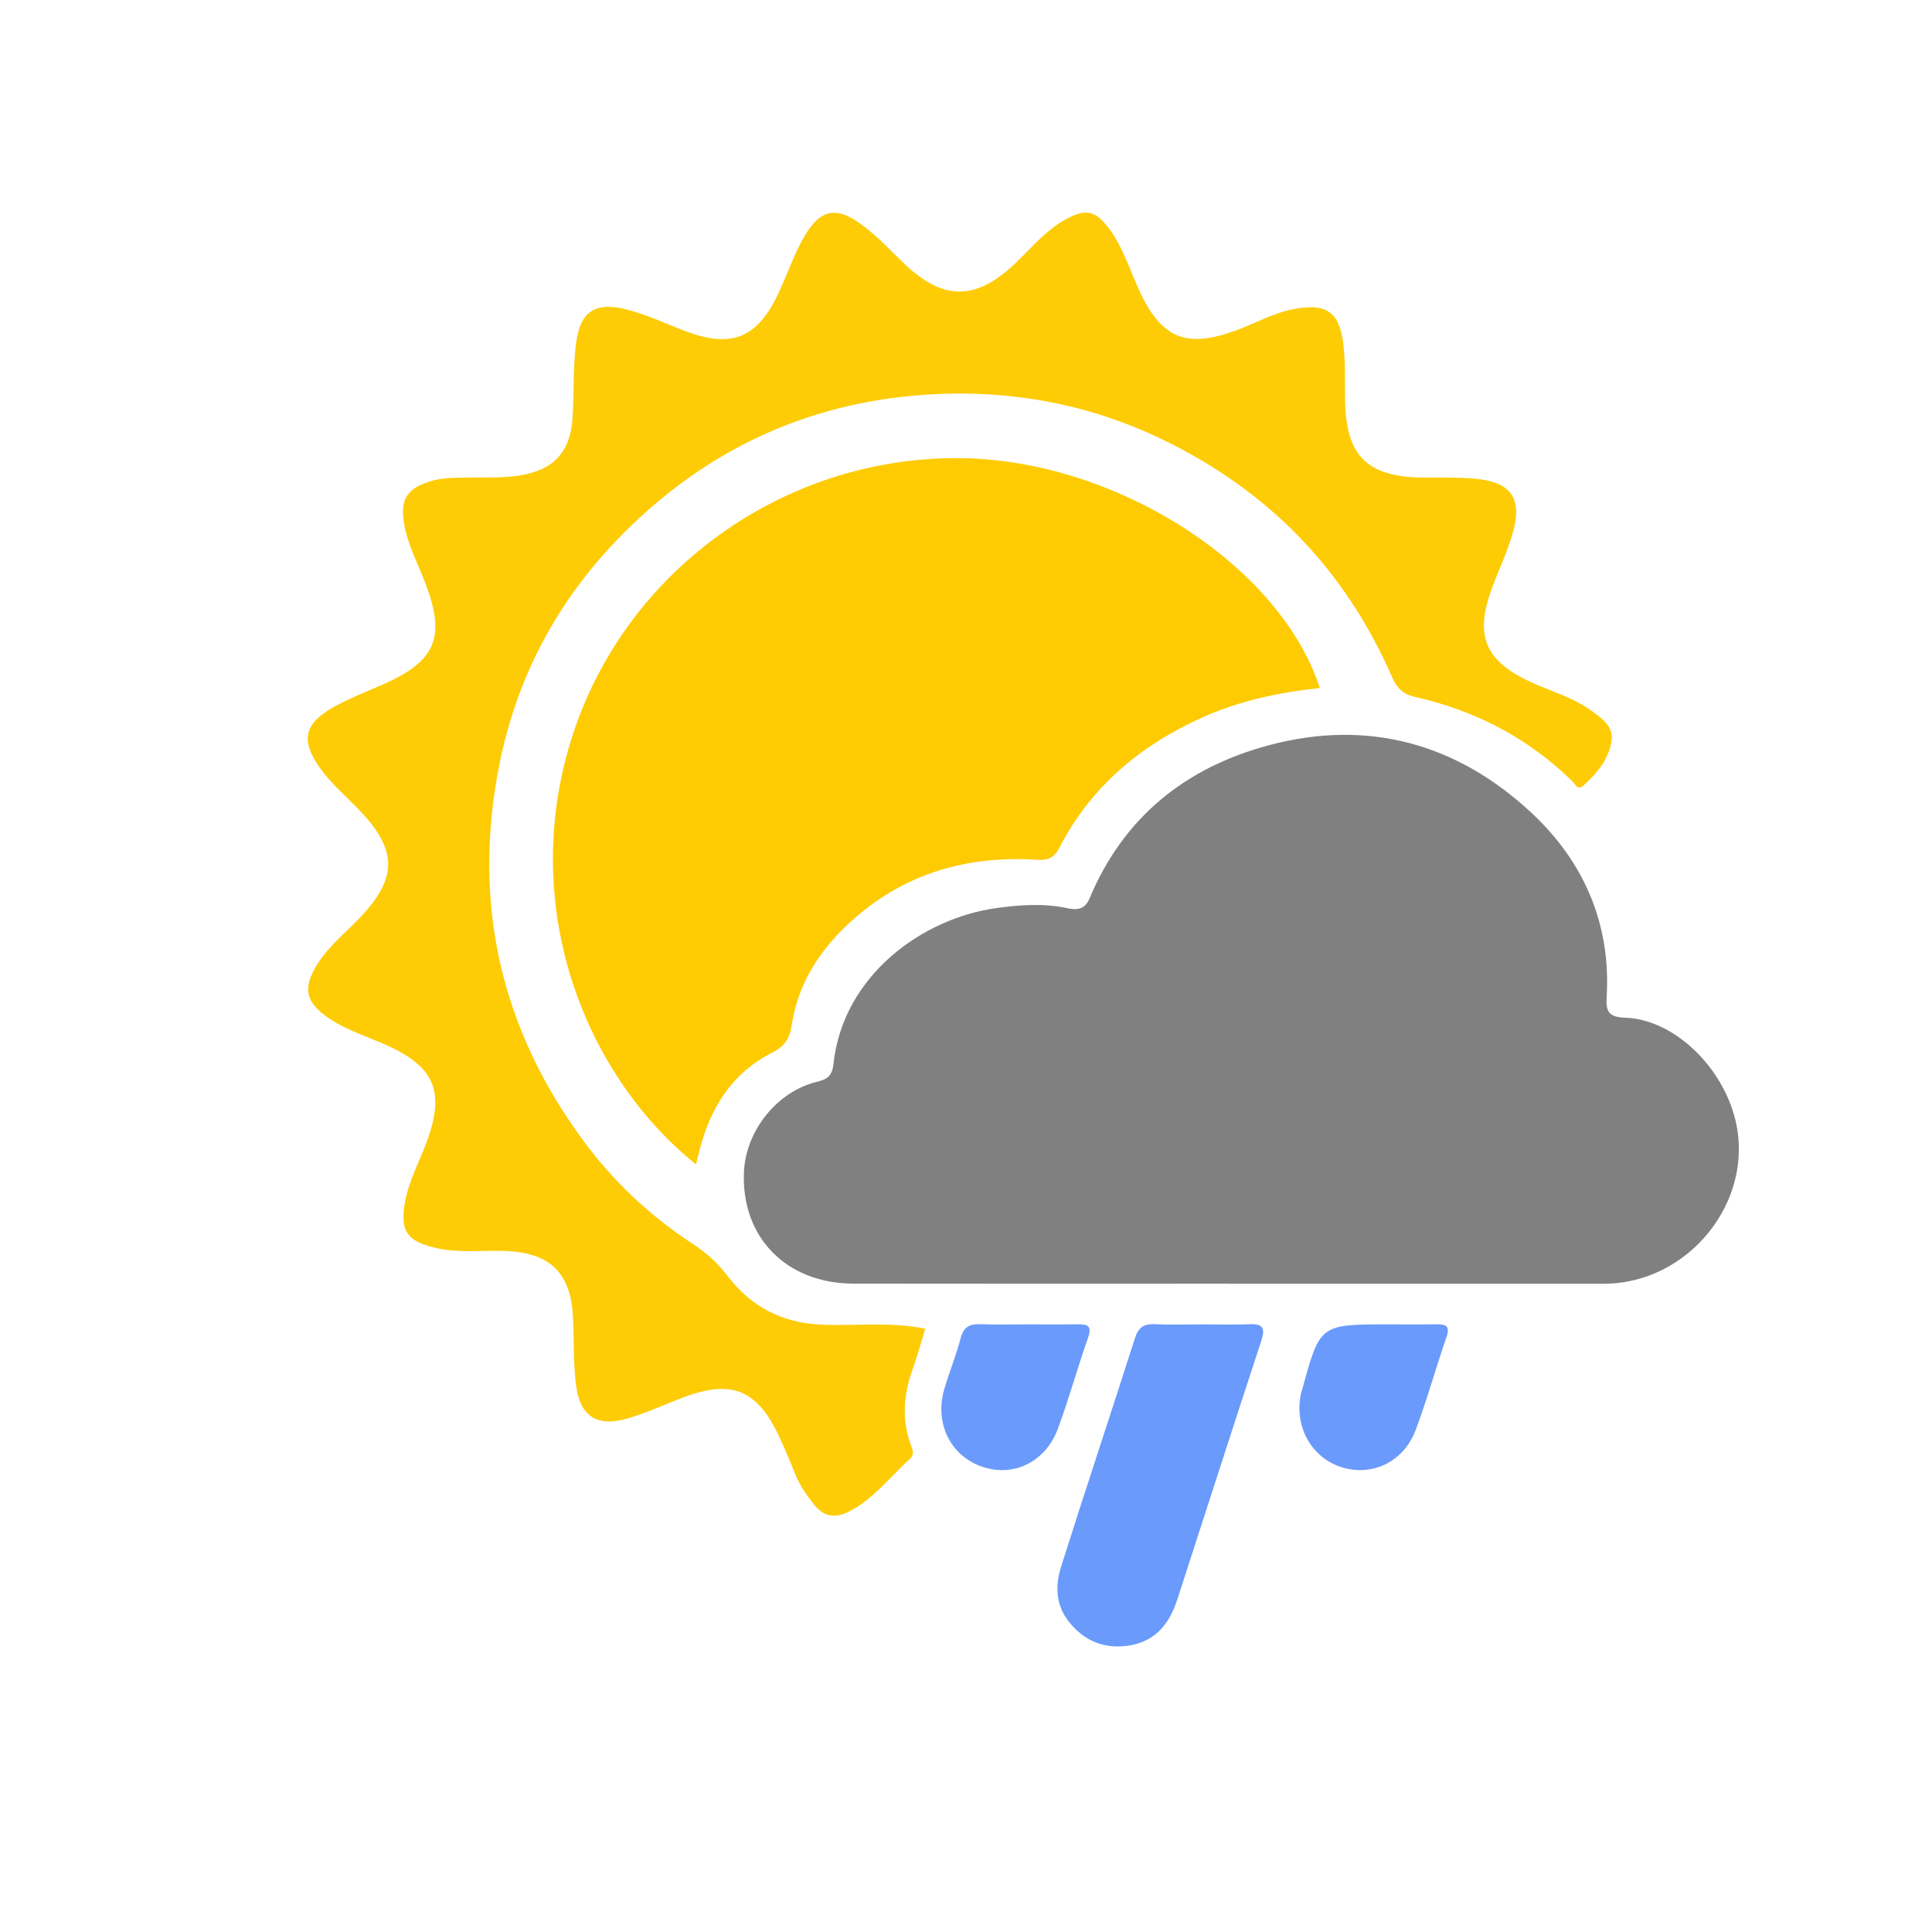
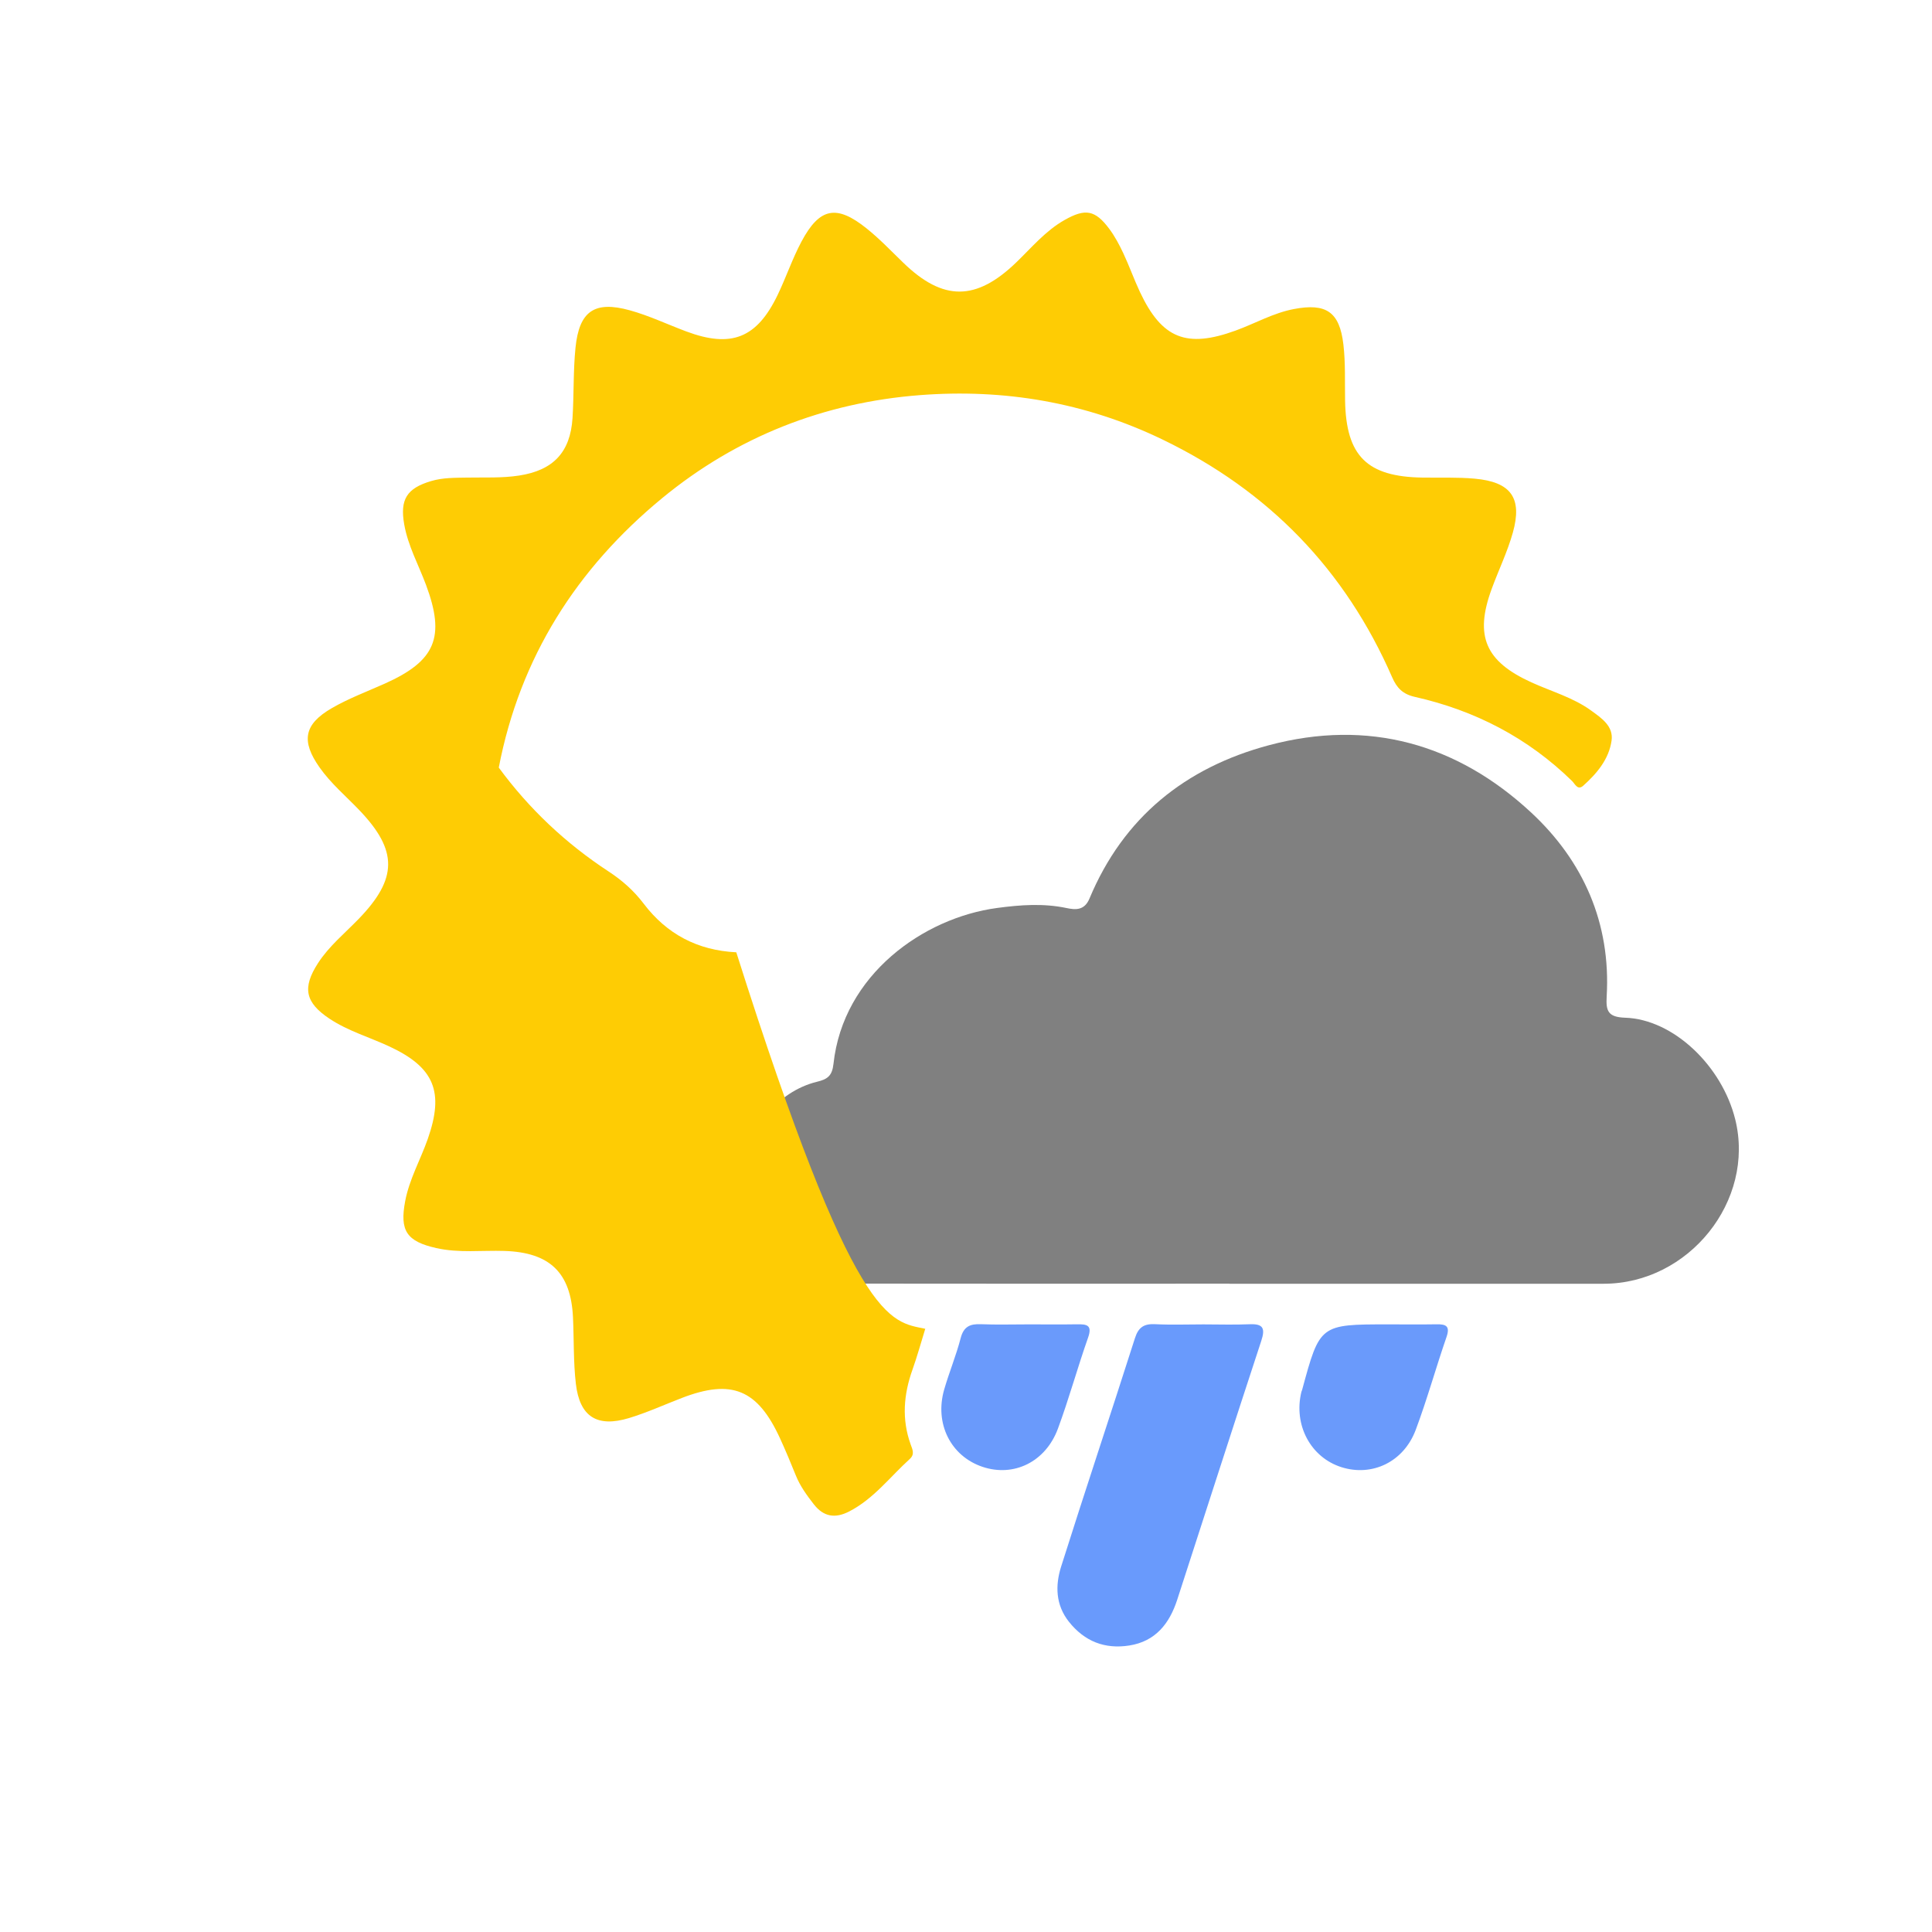
<svg xmlns="http://www.w3.org/2000/svg" version="1.1" id="Layer_1" x="0px" y="0px" width="283.46px" height="283.46px" viewBox="0 0 283.46 283.46" enable-background="new 0 0 283.46 283.46" xml:space="preserve">
  <g>
    <path fill-rule="evenodd" clip-rule="evenodd" fill="#808080" d="M180.386,188.34c-18.398,0-36.798,0.023-55.196-0.01   c-9.861-0.018-16.494-6.865-16.036-16.439c0.289-6.031,4.884-11.767,10.727-13.179c1.534-0.37,2.215-0.871,2.405-2.623   c1.418-13.09,13.202-21.426,24.003-22.873c3.43-0.459,6.779-0.706,10.191,0.01c1.318,0.277,2.628,0.377,3.367-1.393   c4.978-11.925,14.087-19.228,26.346-22.5c14.56-3.885,27.589-0.213,38.455,9.878c7.653,7.108,11.712,16.237,11.082,26.986   c-0.124,2.118,0.174,3.037,2.722,3.121c7.054,0.234,14.194,7.052,16.141,14.924c2.947,11.927-6.796,24.104-19.307,24.108   c-18.3,0.009-36.6,0.003-54.9,0.003C180.386,188.349,180.386,188.344,180.386,188.34z" />
-     <path fill-rule="evenodd" clip-rule="evenodd" fill="#FECC04" d="M135.753,194.959c-0.648,2.092-1.188,4.069-1.875,5.993   c-1.299,3.637-1.597,7.278-0.272,10.961c0.273,0.759,0.636,1.451-0.126,2.144c-2.902,2.634-5.292,5.848-8.883,7.699   c-2.054,1.059-3.754,0.806-5.2-1.054c-1.029-1.324-2.007-2.663-2.64-4.238c-0.733-1.824-1.492-3.64-2.311-5.427   c-3.303-7.202-7.101-8.75-14.428-5.922c-2.567,0.99-5.087,2.139-7.714,2.937c-4.699,1.428-7.252-0.183-7.815-5.032   c-0.373-3.212-0.269-6.479-0.42-9.719c-0.305-6.579-3.398-9.549-10.047-9.764c-3.334-0.107-6.688,0.326-10.002-0.419   c-4.372-0.981-5.395-2.552-4.573-6.888c0.612-3.233,2.247-6.075,3.318-9.132c2.426-6.919,0.961-10.48-5.616-13.554   c-2.936-1.371-6.094-2.274-8.817-4.088c-3.562-2.372-4.005-4.538-1.678-8.14c1.619-2.504,3.935-4.387,5.982-6.505   c5.723-5.922,5.749-10.029,0.081-15.949c-1.971-2.059-4.167-3.907-5.825-6.258c-2.726-3.866-2.323-6.326,1.793-8.708   c2.454-1.42,5.15-2.426,7.75-3.587c7.477-3.34,8.937-6.818,6.062-14.516c-1.099-2.941-2.64-5.72-3.192-8.86   c-0.644-3.663,0.38-5.295,3.951-6.353c1.731-0.513,3.498-0.476,5.266-0.509c2.555-0.047,5.108,0.093,7.658-0.302   c4.964-0.768,7.497-3.381,7.819-8.431c0.219-3.433,0.092-6.894,0.436-10.31c0.541-5.375,2.78-6.933,7.96-5.503   c2.829,0.78,5.517,2.062,8.277,3.096c6.62,2.48,10.373,1.005,13.431-5.366c1.232-2.567,2.149-5.295,3.485-7.803   c2.659-4.994,5.138-5.483,9.563-1.935c1.912,1.533,3.62,3.325,5.385,5.036c5.84,5.661,10.68,5.635,16.583-0.068   c2.259-2.181,4.288-4.63,7.078-6.208c3.044-1.72,4.479-1.48,6.557,1.302c0.814,1.092,1.469,2.325,2.051,3.562   c0.878,1.867,1.566,3.823,2.443,5.69c3.231,6.876,6.853,8.284,14.036,5.672c2.859-1.039,5.529-2.586,8.561-3.161   c4.722-0.895,6.693,0.401,7.256,5.193c0.32,2.723,0.2,5.499,0.249,8.252c0.146,8.113,3.21,11.163,11.357,11.284   c2.558,0.038,5.129-0.07,7.669,0.159c5.316,0.48,7.015,2.831,5.586,7.92c-0.793,2.825-2.096,5.505-3.109,8.272   c-2.535,6.916-0.912,10.619,5.835,13.694c2.946,1.343,6.131,2.219,8.78,4.149c1.489,1.085,3.285,2.267,2.98,4.401   c-0.391,2.732-2.152,4.814-4.159,6.615c-0.817,0.732-1.214-0.276-1.63-0.684c-6.497-6.353-14.263-10.366-23.07-12.35   c-1.786-0.402-2.651-1.315-3.331-2.872c-6.89-15.782-18.08-27.332-33.64-34.862c-11.357-5.497-23.311-7.493-35.668-6.538   c-14.052,1.086-26.837,6.096-37.772,15.092c-12.568,10.338-20.886,23.4-23.996,39.553c-3.851,20.003,0.273,38.219,12.315,54.619   c4.436,6.042,9.827,11.128,16.111,15.241c1.975,1.293,3.679,2.788,5.146,4.721c3.367,4.437,7.861,6.854,13.59,7.139   C125.423,194.596,130.552,193.856,135.753,194.959z" />
-     <path fill-rule="evenodd" clip-rule="evenodd" fill="#FECB02" d="M102.118,170.842c-16.712-13.425-26.208-38.552-17.983-63.341   c7.964-24.005,30.895-40.375,56.415-40.287c22.788,0.079,47.117,15.461,53.1,33.73c-5.998,0.647-11.816,1.861-17.333,4.358   c-9.069,4.105-16.327,10.184-20.904,19.109c-1.059,2.063-2.444,1.764-4.12,1.686c-10.721-0.494-20.126,2.725-27.762,10.365   c-3.867,3.869-6.588,8.519-7.391,14.057c-0.274,1.896-1.093,3.038-2.879,3.94c-5.711,2.888-8.896,7.823-10.513,13.881   C102.549,169.083,102.371,169.832,102.118,170.842z" />
+     <path fill-rule="evenodd" clip-rule="evenodd" fill="#FECC04" d="M135.753,194.959c-0.648,2.092-1.188,4.069-1.875,5.993   c-1.299,3.637-1.597,7.278-0.272,10.961c0.273,0.759,0.636,1.451-0.126,2.144c-2.902,2.634-5.292,5.848-8.883,7.699   c-2.054,1.059-3.754,0.806-5.2-1.054c-1.029-1.324-2.007-2.663-2.64-4.238c-0.733-1.824-1.492-3.64-2.311-5.427   c-3.303-7.202-7.101-8.75-14.428-5.922c-2.567,0.99-5.087,2.139-7.714,2.937c-4.699,1.428-7.252-0.183-7.815-5.032   c-0.373-3.212-0.269-6.479-0.42-9.719c-0.305-6.579-3.398-9.549-10.047-9.764c-3.334-0.107-6.688,0.326-10.002-0.419   c-4.372-0.981-5.395-2.552-4.573-6.888c0.612-3.233,2.247-6.075,3.318-9.132c2.426-6.919,0.961-10.48-5.616-13.554   c-2.936-1.371-6.094-2.274-8.817-4.088c-3.562-2.372-4.005-4.538-1.678-8.14c1.619-2.504,3.935-4.387,5.982-6.505   c5.723-5.922,5.749-10.029,0.081-15.949c-1.971-2.059-4.167-3.907-5.825-6.258c-2.726-3.866-2.323-6.326,1.793-8.708   c2.454-1.42,5.15-2.426,7.75-3.587c7.477-3.34,8.937-6.818,6.062-14.516c-1.099-2.941-2.64-5.72-3.192-8.86   c-0.644-3.663,0.38-5.295,3.951-6.353c1.731-0.513,3.498-0.476,5.266-0.509c2.555-0.047,5.108,0.093,7.658-0.302   c4.964-0.768,7.497-3.381,7.819-8.431c0.219-3.433,0.092-6.894,0.436-10.31c0.541-5.375,2.78-6.933,7.96-5.503   c2.829,0.78,5.517,2.062,8.277,3.096c6.62,2.48,10.373,1.005,13.431-5.366c1.232-2.567,2.149-5.295,3.485-7.803   c2.659-4.994,5.138-5.483,9.563-1.935c1.912,1.533,3.62,3.325,5.385,5.036c5.84,5.661,10.68,5.635,16.583-0.068   c2.259-2.181,4.288-4.63,7.078-6.208c3.044-1.72,4.479-1.48,6.557,1.302c0.814,1.092,1.469,2.325,2.051,3.562   c0.878,1.867,1.566,3.823,2.443,5.69c3.231,6.876,6.853,8.284,14.036,5.672c2.859-1.039,5.529-2.586,8.561-3.161   c4.722-0.895,6.693,0.401,7.256,5.193c0.32,2.723,0.2,5.499,0.249,8.252c0.146,8.113,3.21,11.163,11.357,11.284   c2.558,0.038,5.129-0.07,7.669,0.159c5.316,0.48,7.015,2.831,5.586,7.92c-0.793,2.825-2.096,5.505-3.109,8.272   c-2.535,6.916-0.912,10.619,5.835,13.694c2.946,1.343,6.131,2.219,8.78,4.149c1.489,1.085,3.285,2.267,2.98,4.401   c-0.391,2.732-2.152,4.814-4.159,6.615c-0.817,0.732-1.214-0.276-1.63-0.684c-6.497-6.353-14.263-10.366-23.07-12.35   c-1.786-0.402-2.651-1.315-3.331-2.872c-6.89-15.782-18.08-27.332-33.64-34.862c-11.357-5.497-23.311-7.493-35.668-6.538   c-14.052,1.086-26.837,6.096-37.772,15.092c-12.568,10.338-20.886,23.4-23.996,39.553c4.436,6.042,9.827,11.128,16.111,15.241c1.975,1.293,3.679,2.788,5.146,4.721c3.367,4.437,7.861,6.854,13.59,7.139   C125.423,194.596,130.552,193.856,135.753,194.959z" />
    <path fill-rule="evenodd" clip-rule="evenodd" fill="#699AFC" d="M176.568,194.312c2.26,0.001,4.522,0.076,6.778-0.021   c2.01-0.087,2.306,0.617,1.702,2.452c-4.157,12.643-8.221,25.315-12.331,37.974c-1.132,3.485-3.175,6.103-7.03,6.709   c-3.592,0.564-6.559-0.6-8.845-3.469c-1.979-2.485-2.029-5.344-1.155-8.111c3.538-11.197,7.263-22.336,10.833-33.523   c0.52-1.627,1.358-2.121,2.975-2.04C171.847,194.4,174.21,194.312,176.568,194.312z" />
    <path fill-rule="evenodd" clip-rule="evenodd" fill="#6A9AFB" d="M150.968,194.309c2.353,0,4.706,0.029,7.058-0.01   c1.422-0.024,2.27,0.102,1.614,1.959c-1.559,4.417-2.794,8.952-4.42,13.344c-1.814,4.901-6.487,7.148-11.063,5.611   c-4.668-1.567-7.074-6.347-5.625-11.355c0.732-2.53,1.754-4.981,2.414-7.527c0.441-1.707,1.381-2.11,2.965-2.046   C146.259,194.379,148.614,194.309,150.968,194.309z" />
    <path fill-rule="evenodd" clip-rule="evenodd" fill="#6A9AFB" d="M203.723,194.309c2.353,0.001,4.706,0.03,7.058-0.01   c1.385-0.024,2.002,0.266,1.448,1.866c-1.563,4.521-2.838,9.146-4.516,13.621c-1.771,4.724-6.41,6.905-10.911,5.471   c-4.517-1.441-7.041-6.189-5.866-11.037c0.023-0.095,0.077-0.182,0.103-0.276C193.649,194.309,193.649,194.309,203.723,194.309z" />
  </g>
</svg>